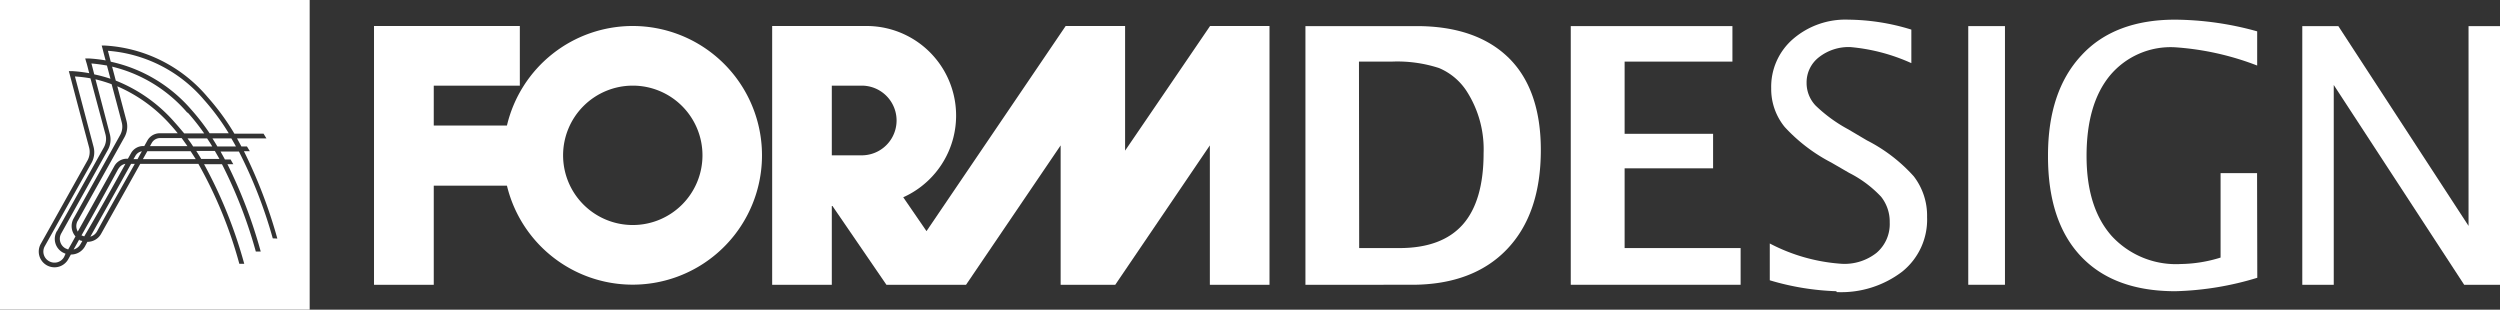
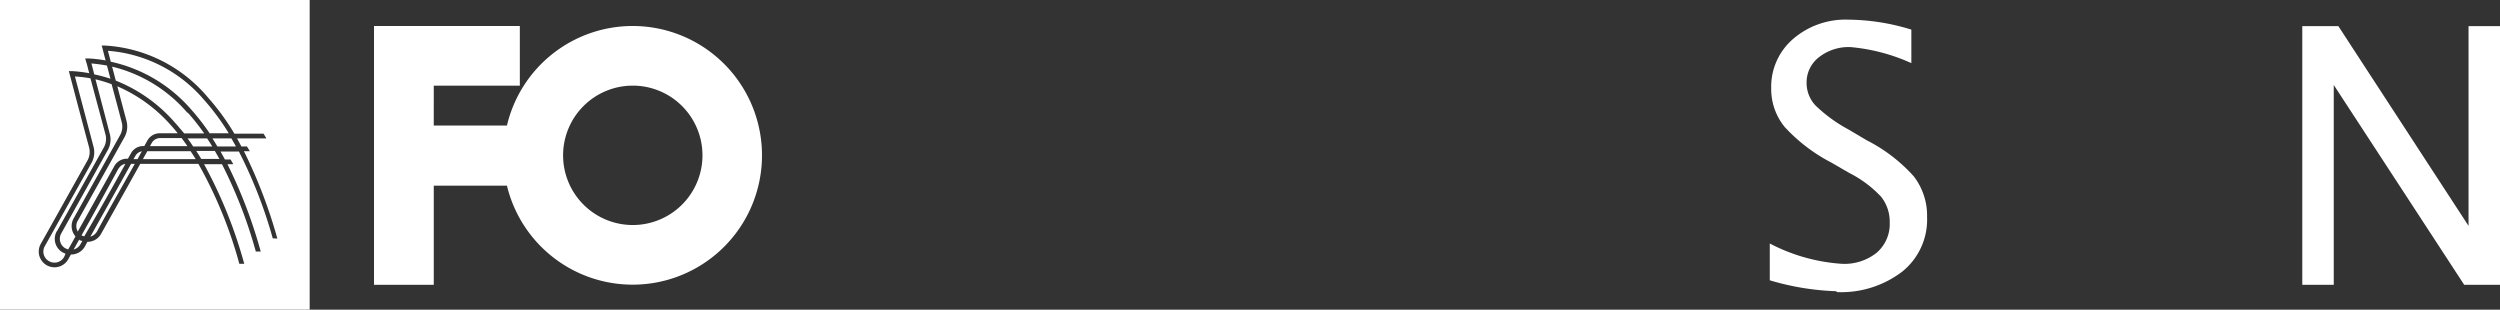
<svg xmlns="http://www.w3.org/2000/svg" id="Vrstva_1" data-name="Vrstva 1" viewBox="0 0 228.87 28.35">
  <rect x="0" y="0" width="228.87" height="28.35" fill="#333333" stroke="none" />
  <title>Kreslicí plátno 1</title>
  <g>
    <path d="M19.43,13.41c-.15-.26-.31-.5-.47-.74H17.17c.17.24.35.48.51.74ZM10.11,7.2C10,6.8,9.9,6.4,9.79,6c-.46-.08-.94-.15-1.42-.19.09.33.17.66.26,1a12.42,12.42,0,0,1,1.48.4M6.74,20Q8.87,16.19,11,12.36a1.56,1.56,0,0,0,.14-1.18c-.3-1.16-.61-2.32-.92-3.47a12.63,12.63,0,0,0-1.48-.45q.66,2.49,1.31,5a1.94,1.94,0,0,1-.19,1.49q-2.13,3.82-4.27,7.65A1,1,0,0,0,6,22.74l.24.1c.23-.4.45-.79.67-1.2A1.43,1.43,0,0,1,6.74,20m.38.2a1,1,0,0,0,0,1l3.35-6a1.31,1.31,0,0,1,1.14-.67h.1l.28-.5a1.28,1.28,0,0,1,1.13-.66h.09l.28-.5a1.3,1.3,0,0,1,1.14-.67h1.64c-.21-.26-.42-.51-.64-.75A13.87,13.87,0,0,0,10.74,7.9l.84,3.17a2,2,0,0,1-.19,1.5L7.12,20.21M17.48,10a20.37,20.37,0,0,1,1.71,2.2h1.75a20.89,20.89,0,0,0-2.27-3.07A12.83,12.83,0,0,0,9.88,4.65l.26,1A13.52,13.52,0,0,1,17.48,10M7.25,21.93l-.51.91a1,1,0,0,0,.63-.49l.17-.29L7.3,22Zm9.91-11.6a13.13,13.13,0,0,0-6.9-4.23c.12.43.23.86.34,1.28A14,14,0,0,1,16,11.21c.29.32.58.67.86,1h1.83a19.85,19.85,0,0,0-1.51-1.91m-.53,2.34h-2a.88.88,0,0,0-.76.45l-.16.29h3.43l-.53-.74m-11.4,8.5,4.28-7.65a1.6,1.6,0,0,0,.15-1.17L8.28,7.17A12.79,12.79,0,0,0,6.86,7q.85,3.21,1.7,6.42a2,2,0,0,1-.18,1.49Q6.24,18.72,4.1,22.54a1,1,0,0,0,.39,1.37,1,1,0,0,0,1.38-.39L6,23.23l-.24-.11a1.42,1.42,0,0,1-.56-1.95m14.25-8.5c.15.24.3.48.45.74H21.6c-.14-.26-.28-.5-.42-.74Zm-8.61,2.77Q9.18,18.5,7.46,21.55l0,0,.25.09C9,19.46,10.24,17.24,11.48,15a.87.87,0,0,0-.61.42m7.1-1.6c.15.24.31.48.45.73h1.67l-.42-.73Zm7,8a42.69,42.69,0,0,0-3.1-7.95H20.19c.13.24.27.48.4.73h.52c.08.14.16.29.25.43h-.54a44.22,44.22,0,0,1,3.05,8h-.45a42.53,42.53,0,0,0-3.1-8H18.68a42.12,42.12,0,0,1,3.68,9.12h-.45A39.85,39.85,0,0,0,18.16,15H12.84c-1.19,2.14-2.39,4.27-3.58,6.4A1.43,1.43,0,0,1,8,22.14l-.23.43a1.45,1.45,0,0,1-1.28.73l-.24.43a1.44,1.44,0,0,1-2.52-1.4c1.43-2.54,2.85-5.1,4.28-7.64a1.62,1.62,0,0,0,.15-1.18q-.9-3.36-1.78-6.71l-.08-.29h.3a13.46,13.46,0,0,1,1.57.19C8.07,6.35,8,6,7.88,5.63L7.8,5.35h.3a13.46,13.46,0,0,1,1.57.18c-.1-.36-.19-.71-.28-1.07l-.08-.29.3,0A13.27,13.27,0,0,1,19,8.88a21.76,21.76,0,0,1,2.46,3.36h2.67l.26.43H21.7l.4.74h.51l.26.43h-.54a45.14,45.14,0,0,1,3.06,8ZM28.35,0H0V28.35H28.35ZM13.49,13.84l-.41.73h4.84l-.47-.73Zm-1.1.44-.17.29h.37c.13-.24.26-.48.4-.72a.84.84,0,0,0-.6.43M8.25,21.67a1,1,0,0,0,.63-.48C10,19.13,11.19,17.06,12.34,15H12c-1.24,2.23-2.49,4.45-3.73,6.67" fill="#fff" />
-     <path d="M78.89,14.22H76.15V7.84h2.74a3.19,3.19,0,0,1,0,6.38M110.78,2.38Q106.9,8.08,103,13.79V2.38H97.56L84.82,21.16l-2.13-3.1A8.2,8.2,0,0,0,79.34,2.38H70.69V26.07h5.46v-7.3l5,7.3h7.29l8.66-12.76V26.07h5l8.66-12.76V26.07h5.46V2.38Z" fill="#fff" />
    <path d="M57.93,20.6a6.38,6.38,0,1,1,6.38-6.38,6.38,6.38,0,0,1-6.38,6.38m0-18.22a11.83,11.83,0,0,0-11.52,9.11h-6.7V7.84h7.88V2.38H34.24V26.07h5.47V17h6.7A11.84,11.84,0,1,0,57.93,2.38" fill="#fff" />
-     <path d="M124.43,22.71h3.69c2.58,0,4.52-.72,5.79-2.15s1.91-3.62,1.91-6.54a9.81,9.81,0,0,0-1.53-5.64,5.59,5.59,0,0,0-2.55-2.15,12.33,12.33,0,0,0-4.33-.59h-3Zm-4.92,3.36V2.39H129.7c3.66,0,6.48,1,8.43,2.92s2.93,4.76,2.93,8.42q0,5.86-3.11,9.1c-2.07,2.16-5,3.24-8.69,3.24Z" fill="#fff" />
  </g>
-   <polygon points="143.8 26.07 143.8 2.39 158.6 2.39 158.6 5.64 148.73 5.64 148.73 12.25 156.83 12.25 156.83 15.41 148.73 15.41 148.73 22.71 159.35 22.71 159.35 26.07 143.8 26.07" fill="#fff" />
  <path d="M168.12,26.66a23.81,23.81,0,0,1-6.1-1V22.29a16.54,16.54,0,0,0,6.58,1.86,4.73,4.73,0,0,0,3.19-1A3.46,3.46,0,0,0,173,20.37a3.67,3.67,0,0,0-.79-2.36,10.48,10.48,0,0,0-2.92-2.18l-1.64-.95a15.43,15.43,0,0,1-4.26-3.25,5.48,5.48,0,0,1-1.24-3.56,5.77,5.77,0,0,1,2-4.5,7.33,7.33,0,0,1,5.06-1.77,20,20,0,0,1,5.77.91V5.78a17.19,17.19,0,0,0-5.58-1.47,4.41,4.41,0,0,0-2.88.93,2.91,2.91,0,0,0-1.13,2.33,3,3,0,0,0,.83,2.1,13.55,13.55,0,0,0,3,2.18l1.69,1a14.76,14.76,0,0,1,4.29,3.29,5.89,5.89,0,0,1,1.22,3.73,6.1,6.1,0,0,1-2.28,5,9.22,9.22,0,0,1-6,1.87" fill="#fff" />
-   <rect x="180.19" y="2.39" width="3.36" height="23.68" fill="#fff" />
-   <path d="M206.65,25.43a27.86,27.86,0,0,1-7.5,1.23q-5.64,0-8.66-3.21t-3-9.22q0-5.88,3.06-9.16c2-2.18,4.89-3.27,8.57-3.27a28.55,28.55,0,0,1,7.52,1.07V6a25.6,25.6,0,0,0-7.5-1.67,7.24,7.24,0,0,0-6,2.61c-1.42,1.74-2.12,4.19-2.12,7.34s.76,5.56,2.27,7.29a8,8,0,0,0,6.37,2.6,12.7,12.7,0,0,0,3.63-.59V15.85h3.34Z" fill="#fff" />
  <polygon points="210.77 26.07 210.77 2.39 214.07 2.39 225.99 20.68 225.99 2.39 228.87 2.39 228.87 26.07 225.59 26.07 213.65 7.78 213.65 26.07 210.77 26.07" fill="#fff" />
</svg>